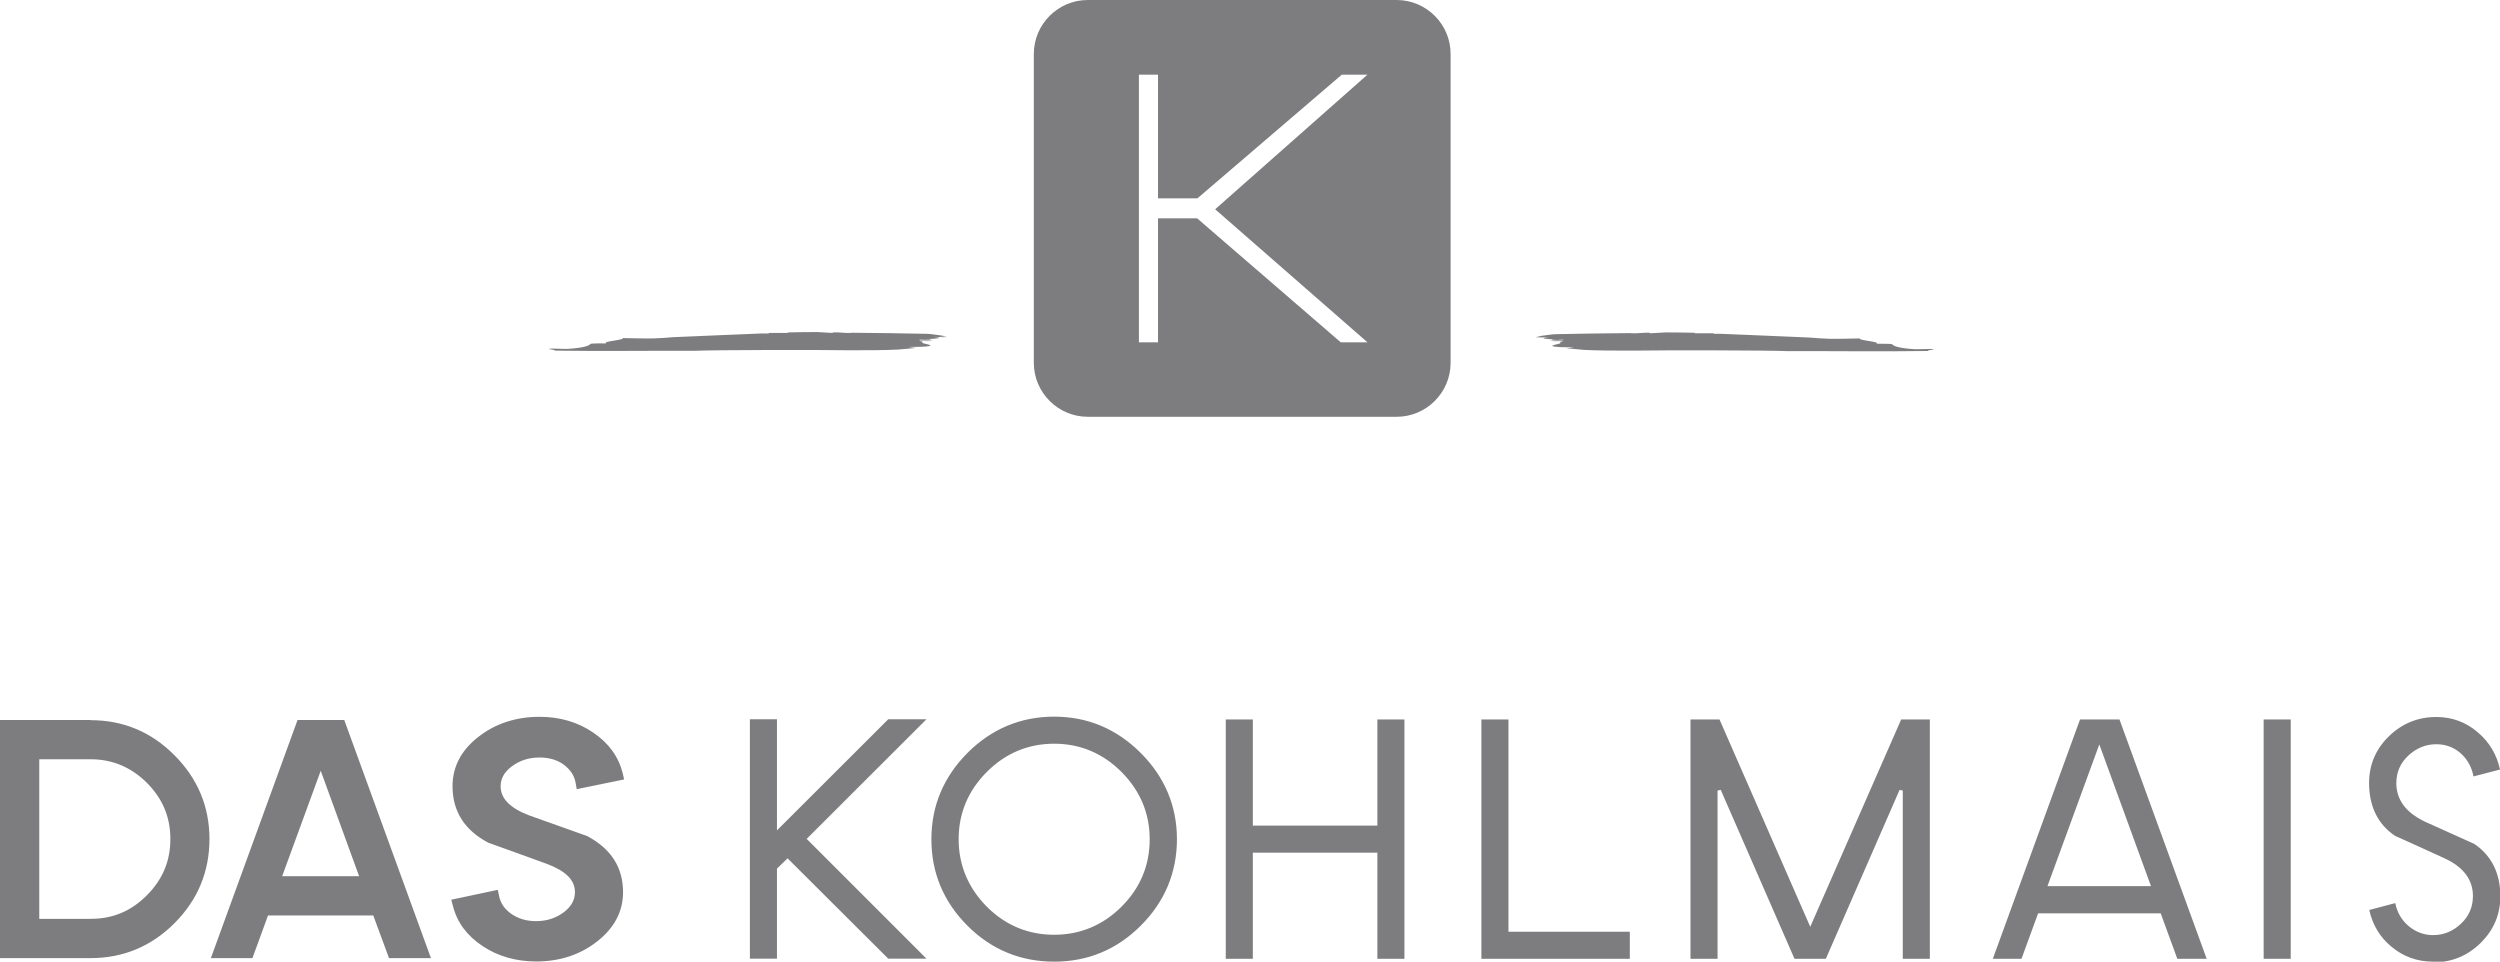
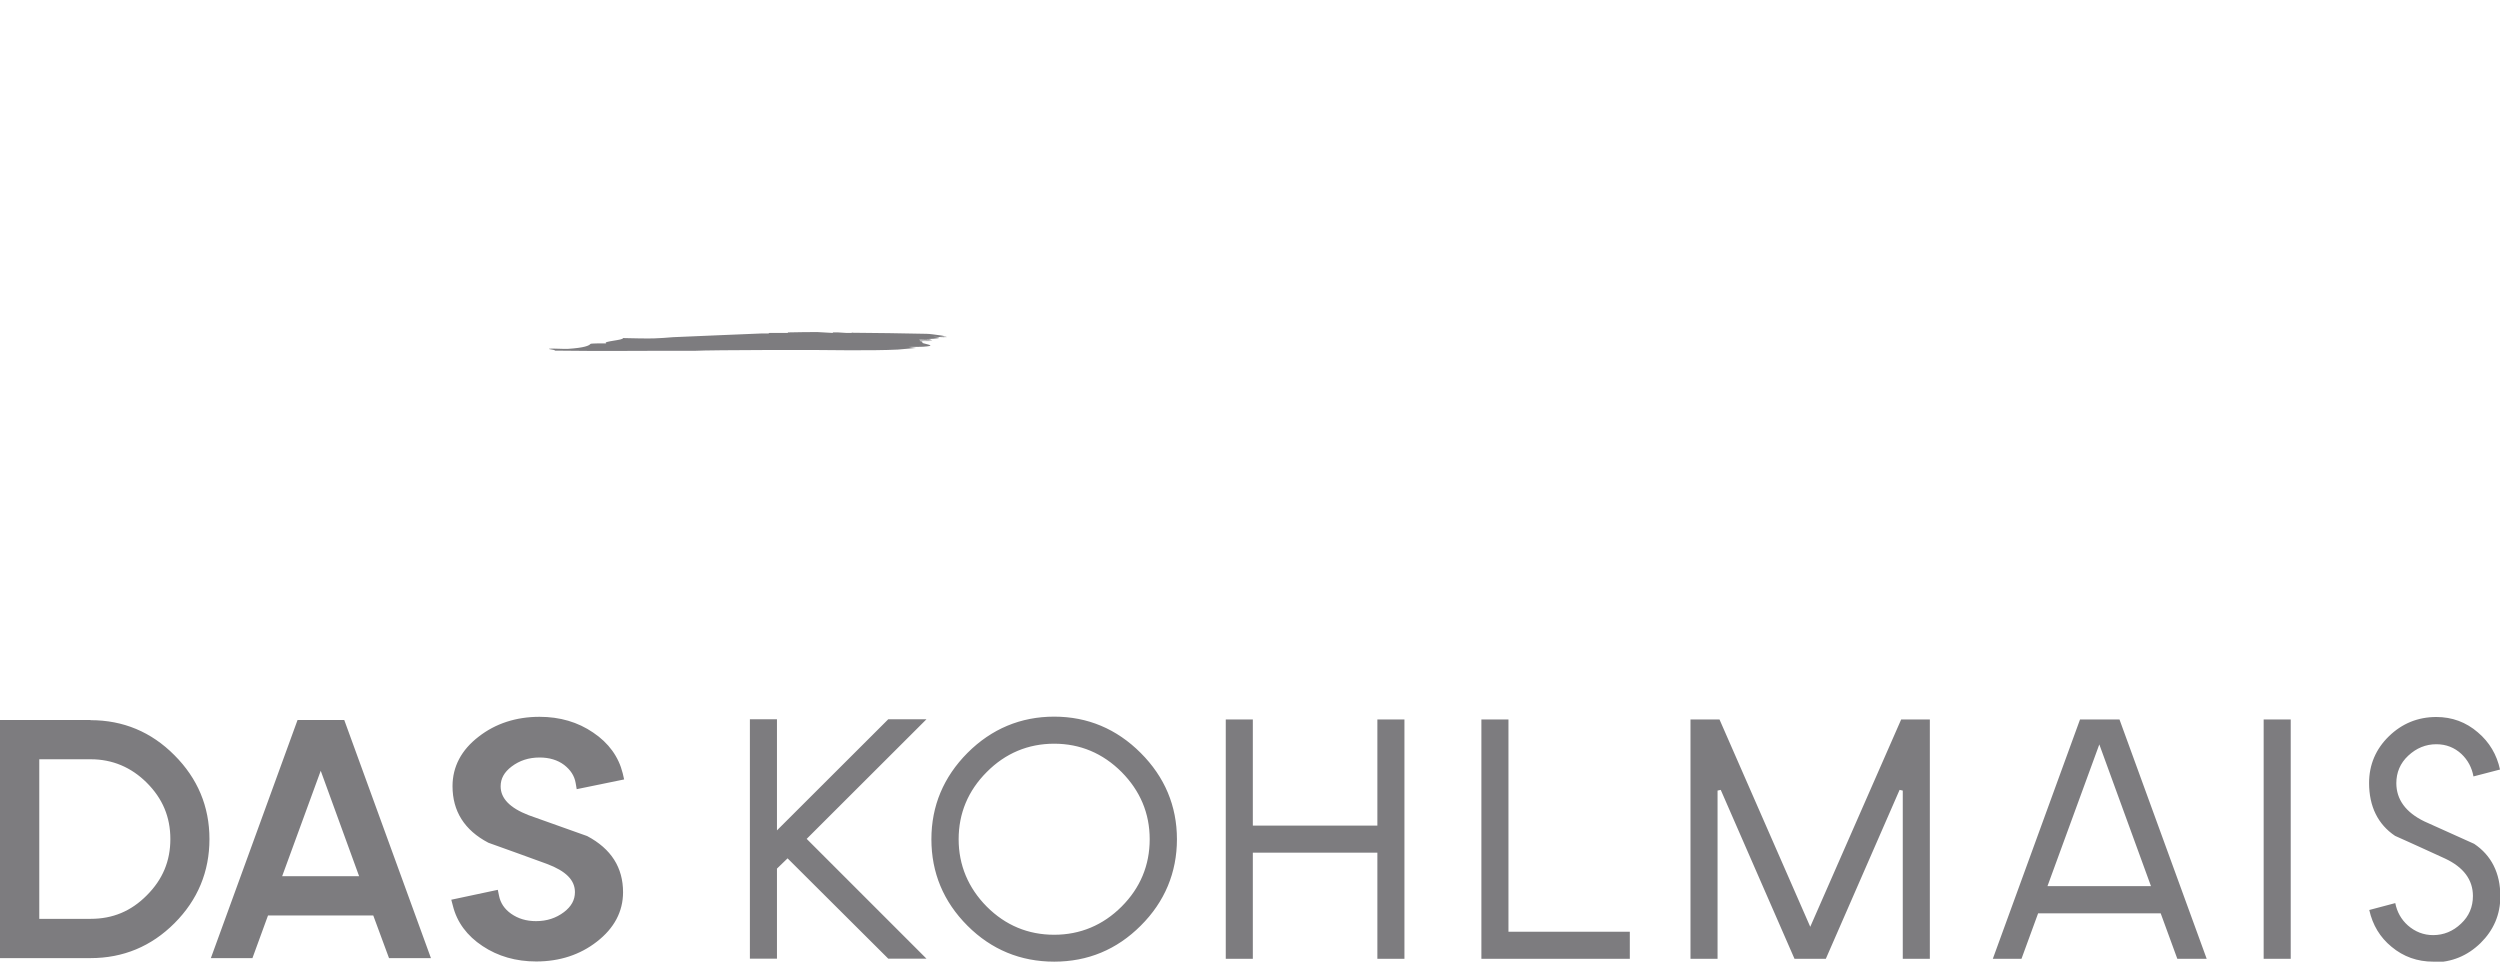
<svg xmlns="http://www.w3.org/2000/svg" id="a" viewBox="0 0 141.32 54.36">
  <defs>
    <style>.b{fill:#7d7c7f;stroke-width:0px;}</style>
  </defs>
  <path class="b" d="M5.12,40.7H0v13.46h5.12c1.84,0,3.43-.66,4.74-1.97,1.32-1.32,1.98-2.92,1.98-4.76s-.67-3.43-1.98-4.74c-1.31-1.32-2.9-1.98-4.74-1.98ZM9.63,47.43c0,1.24-.43,2.28-1.33,3.18h0c-.89.9-1.93,1.33-3.17,1.33h-2.91v-9.02h2.91c1.22,0,2.29.45,3.17,1.33.89.89,1.33,1.93,1.33,3.18ZM16.82,40.7l-4.9,13.46h2.35l.88-2.41h5.95l.89,2.41h2.37l-4.9-13.46h-2.64ZM20.3,49.53h-4.35l2.18-5.96,2.17,5.96ZM35.22,50.43c0,1.1-.5,2.04-1.48,2.8-.95.74-2.1,1.12-3.43,1.12-1.14,0-2.16-.29-3.03-.87-.88-.58-1.45-1.35-1.68-2.28l-.09-.34,2.63-.56.07.34c.08.4.3.74.68,1.01.4.28.86.42,1.41.42.61,0,1.13-.17,1.58-.51.42-.32.62-.69.62-1.13,0-.68-.51-1.19-1.57-1.59l-1.65-.6c-.55-.2-1.1-.4-1.67-.6-1.36-.71-2.03-1.79-2.03-3.2,0-1.1.5-2.05,1.48-2.8.95-.74,2.11-1.12,3.44-1.12,1.15,0,2.17.3,3.03.89.88.59,1.44,1.37,1.67,2.3l.08.35-2.68.55-.06-.35c-.07-.41-.29-.74-.65-1.02-.37-.28-.84-.42-1.39-.42-.61,0-1.13.17-1.58.51-.42.32-.62.68-.62,1.12,0,.68.52,1.22,1.58,1.63l3.31,1.18c1.36.72,2.03,1.78,2.03,3.18ZM50.22,54.2l-5.7-5.68-.6.58v5.09h-1.53v-13.53h1.53v6.28l6.29-6.28h2.16l-6.77,6.76,6.77,6.77h-2.16ZM59.59,54.36c-1.9,0-3.55-.68-4.9-2.03-1.36-1.36-2.04-3-2.04-4.89s.69-3.52,2.04-4.88c1.36-1.36,3.01-2.05,4.9-2.05s3.53.69,4.89,2.05c1.36,1.36,2.05,3,2.05,4.88s-.69,3.54-2.05,4.89c-1.35,1.35-2.99,2.03-4.89,2.03ZM59.59,42.04c-1.47,0-2.76.54-3.81,1.6-1.06,1.06-1.59,2.34-1.59,3.8s.54,2.75,1.59,3.81c1.06,1.06,2.34,1.59,3.81,1.59s2.76-.54,3.81-1.59c1.06-1.06,1.59-2.34,1.59-3.81s-.54-2.74-1.59-3.8c-1.06-1.06-2.34-1.6-3.81-1.6ZM77.86,54.2v-6h-7.04v6h-1.53v-13.53h1.53v6h7.04v-6h1.53v13.53h-1.53ZM83.74,54.2v-13.53h1.53v12h6.86v1.53h-8.4ZM107.56,54.2v-9.51l-.18-.04-4.17,9.55h-1.77l-4.17-9.55-.18.04v9.51h-1.53v-13.53h1.64l5.13,11.72,5.14-11.72h1.62v13.53h-1.53ZM123.08,54.2l-.94-2.57h-6.93l-.94,2.57h-1.62l4.93-13.53h2.23l4.93,13.53h-1.64ZM115.75,50.09h5.84l-2.92-8.01-2.93,8.01ZM127.96,54.2v-13.53h1.53v13.53h-1.53ZM137.54,54.36c-.89,0-1.68-.28-2.35-.84-.65-.53-1.07-1.23-1.26-2.08l1.47-.39c.1.5.33.92.71,1.26.41.36.89.55,1.43.55.6,0,1.13-.22,1.58-.65.45-.42.67-.95.67-1.56,0-.92-.53-1.63-1.58-2.12l-1.4-.64c-.47-.21-.94-.43-1.42-.64-.97-.65-1.47-1.66-1.47-2.99,0-1.03.38-1.92,1.12-2.64.74-.72,1.64-1.09,2.68-1.09.89,0,1.68.29,2.35.87.65.55,1.07,1.26,1.25,2.1l-1.5.39c-.09-.5-.32-.93-.68-1.27-.39-.36-.86-.55-1.42-.55-.6,0-1.13.22-1.59.65-.45.42-.67.95-.67,1.55,0,.92.53,1.65,1.58,2.16l2.82,1.27c.97.65,1.48,1.65,1.48,2.97,0,1.03-.38,1.91-1.12,2.64-.74.72-1.63,1.09-2.67,1.09Z" />
-   <path class="b" d="M92.18,18.79s-.07.04.05.05c.36.02.66-.05,1.02-.03,0,.01.02.02.03.03.28-.02.58-.03.87-.05.55,0,1.1.01,1.65.02-.01.01-.02.02.03.03.23,0,.54,0,.87,0,.05,0,.1,0,.14,0,.04,0,.05.02.05.03.15,0,.28,0,.4,0,1.61.06,3.24.14,5,.21.37.03.75.06,1.11.07.53.01,1.21-.01,1.73-.02-.08.12,1.19.18.94.3.35,0,.87,0,.89.03.08.1.35.22,1.27.28.36.01.91-.03,1.04-.01.2.03-.46.07-.26.11-2.67.04-5.25,0-7.95.01-.92-.05-7.1-.06-8.69-.03-.05,0-.1,0-.14,0-.87,0-1.92,0-2.65-.04-.34-.03-.68-.06-1.02-.09.16-.02.3-.04.43-.06-.35,0-.69,0-.83-.01-.74-.05-.32-.11-.04-.19.2-.04-.07-.09.24-.13-.23,0-.35,0-.58,0-.03-.03.71.02.55-.04-.22.01-.47,0-.7,0,.08-.05.8-.02.76-.06-.12-.01-.65.06-.69,0,0-.01.22-.01.34-.01-.71-.02-1.1-.07-.46-.13-.23,0-.54.03-.78.02h0c.12,0,.32-.02.43-.02-.13,0-.27,0-.41,0,.02,0,.04-.02.07-.02.1,0,.2-.01.31-.01-.09,0-.18,0-.27,0,.07-.02.14-.04.23-.05.32-.04.62-.09.8-.09,1.4-.03,2.8-.05,4.2-.06Z" />
  <path class="b" d="M48.16,18.77s.07.04-.05.05c-.36.02-.66-.05-1.02-.03,0,.01-.02.02-.03.03-.28-.02-.58-.03-.87-.05-.55,0-1.1.01-1.65.02.01.01.02.02-.03.03-.23,0-.54,0-.87,0-.05,0-.1,0-.14,0-.04,0-.05.02-.05.03-.15,0-.28,0-.4,0-1.61.06-3.24.14-5,.21-.37.03-.75.06-1.11.07-.53.01-1.21-.01-1.73-.02.08.12-1.19.18-.94.3-.35,0-.87,0-.89.03-.08.1-.35.22-1.27.28-.36.01-.91-.03-1.04-.01-.2.03.46.07.26.11,2.67.04,5.25,0,7.95.01.92-.05,7.1-.06,8.69-.03.05,0,.1,0,.14,0,.87,0,1.92,0,2.65-.04.34-.03.68-.06,1.02-.09-.16-.02-.3-.04-.43-.06.35,0,.69,0,.83-.01.74-.05.32-.11.04-.19-.2-.04.07-.09-.24-.13.23,0,.35,0,.58,0,.03-.03-.71.02-.55-.04.22.01.47,0,.7,0-.08-.05-.8-.02-.76-.06.12-.01.65.06.69,0,0-.01-.22-.01-.34-.01.71-.02,1.1-.07.46-.13.23,0,.54.03.78.02h0c-.12,0-.32-.02-.43-.02.13,0,.27,0,.41,0-.02,0-.04-.02-.07-.02-.1,0-.2-.01-.31-.01.09,0,.18,0,.27,0-.07-.02-.14-.04-.23-.05-.32-.04-.62-.09-.8-.09-1.4-.03-2.8-.05-4.2-.06Z" />
-   <path class="b" d="M78.95,0h-17.46c-1.68,0-3.05,1.37-3.05,3.05v17.46c0,1.68,1.37,3.05,3.05,3.05h17.46c1.68,0,3.05-1.37,3.05-3.05V3.05c0-1.68-1.37-3.05-3.05-3.05ZM77.31,19.35h-1.52l-8.12-7.01h-2.21v7.01h-1.08V4.22h1.08v6.99h2.23s8.16-6.99,8.16-6.99h1.45l-8.61,7.61,8.61,7.52Z" />
</svg>